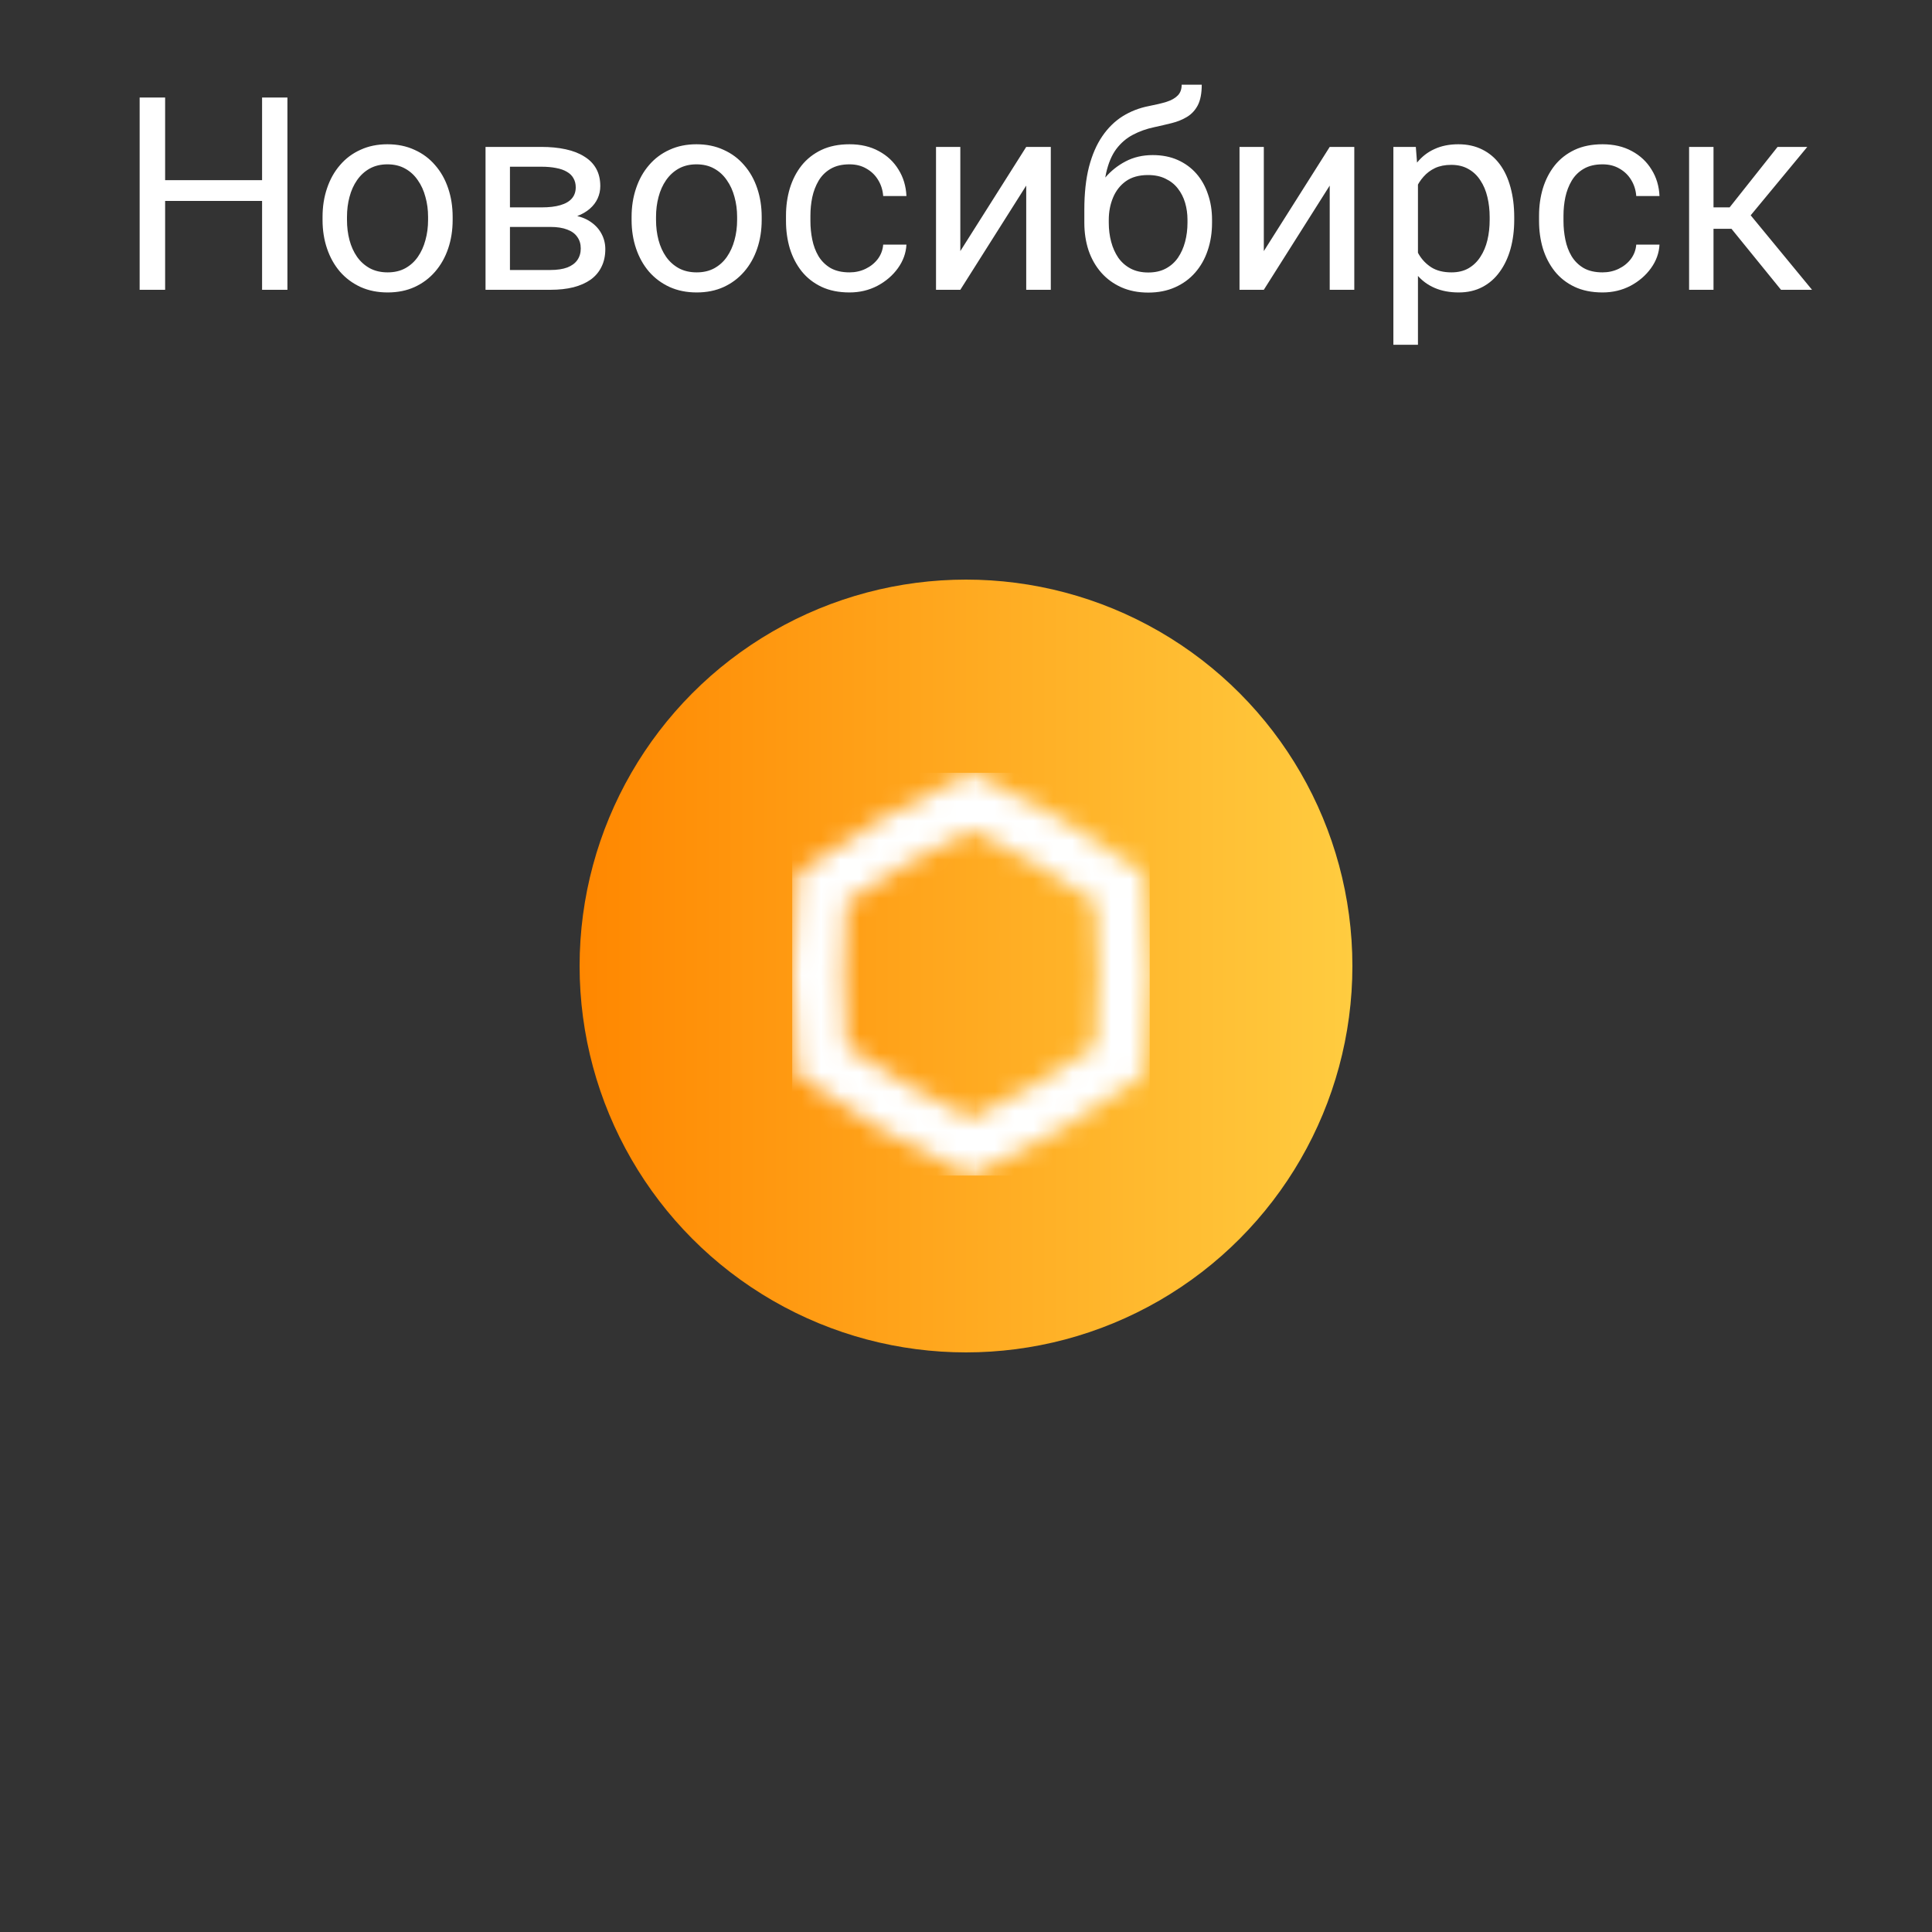
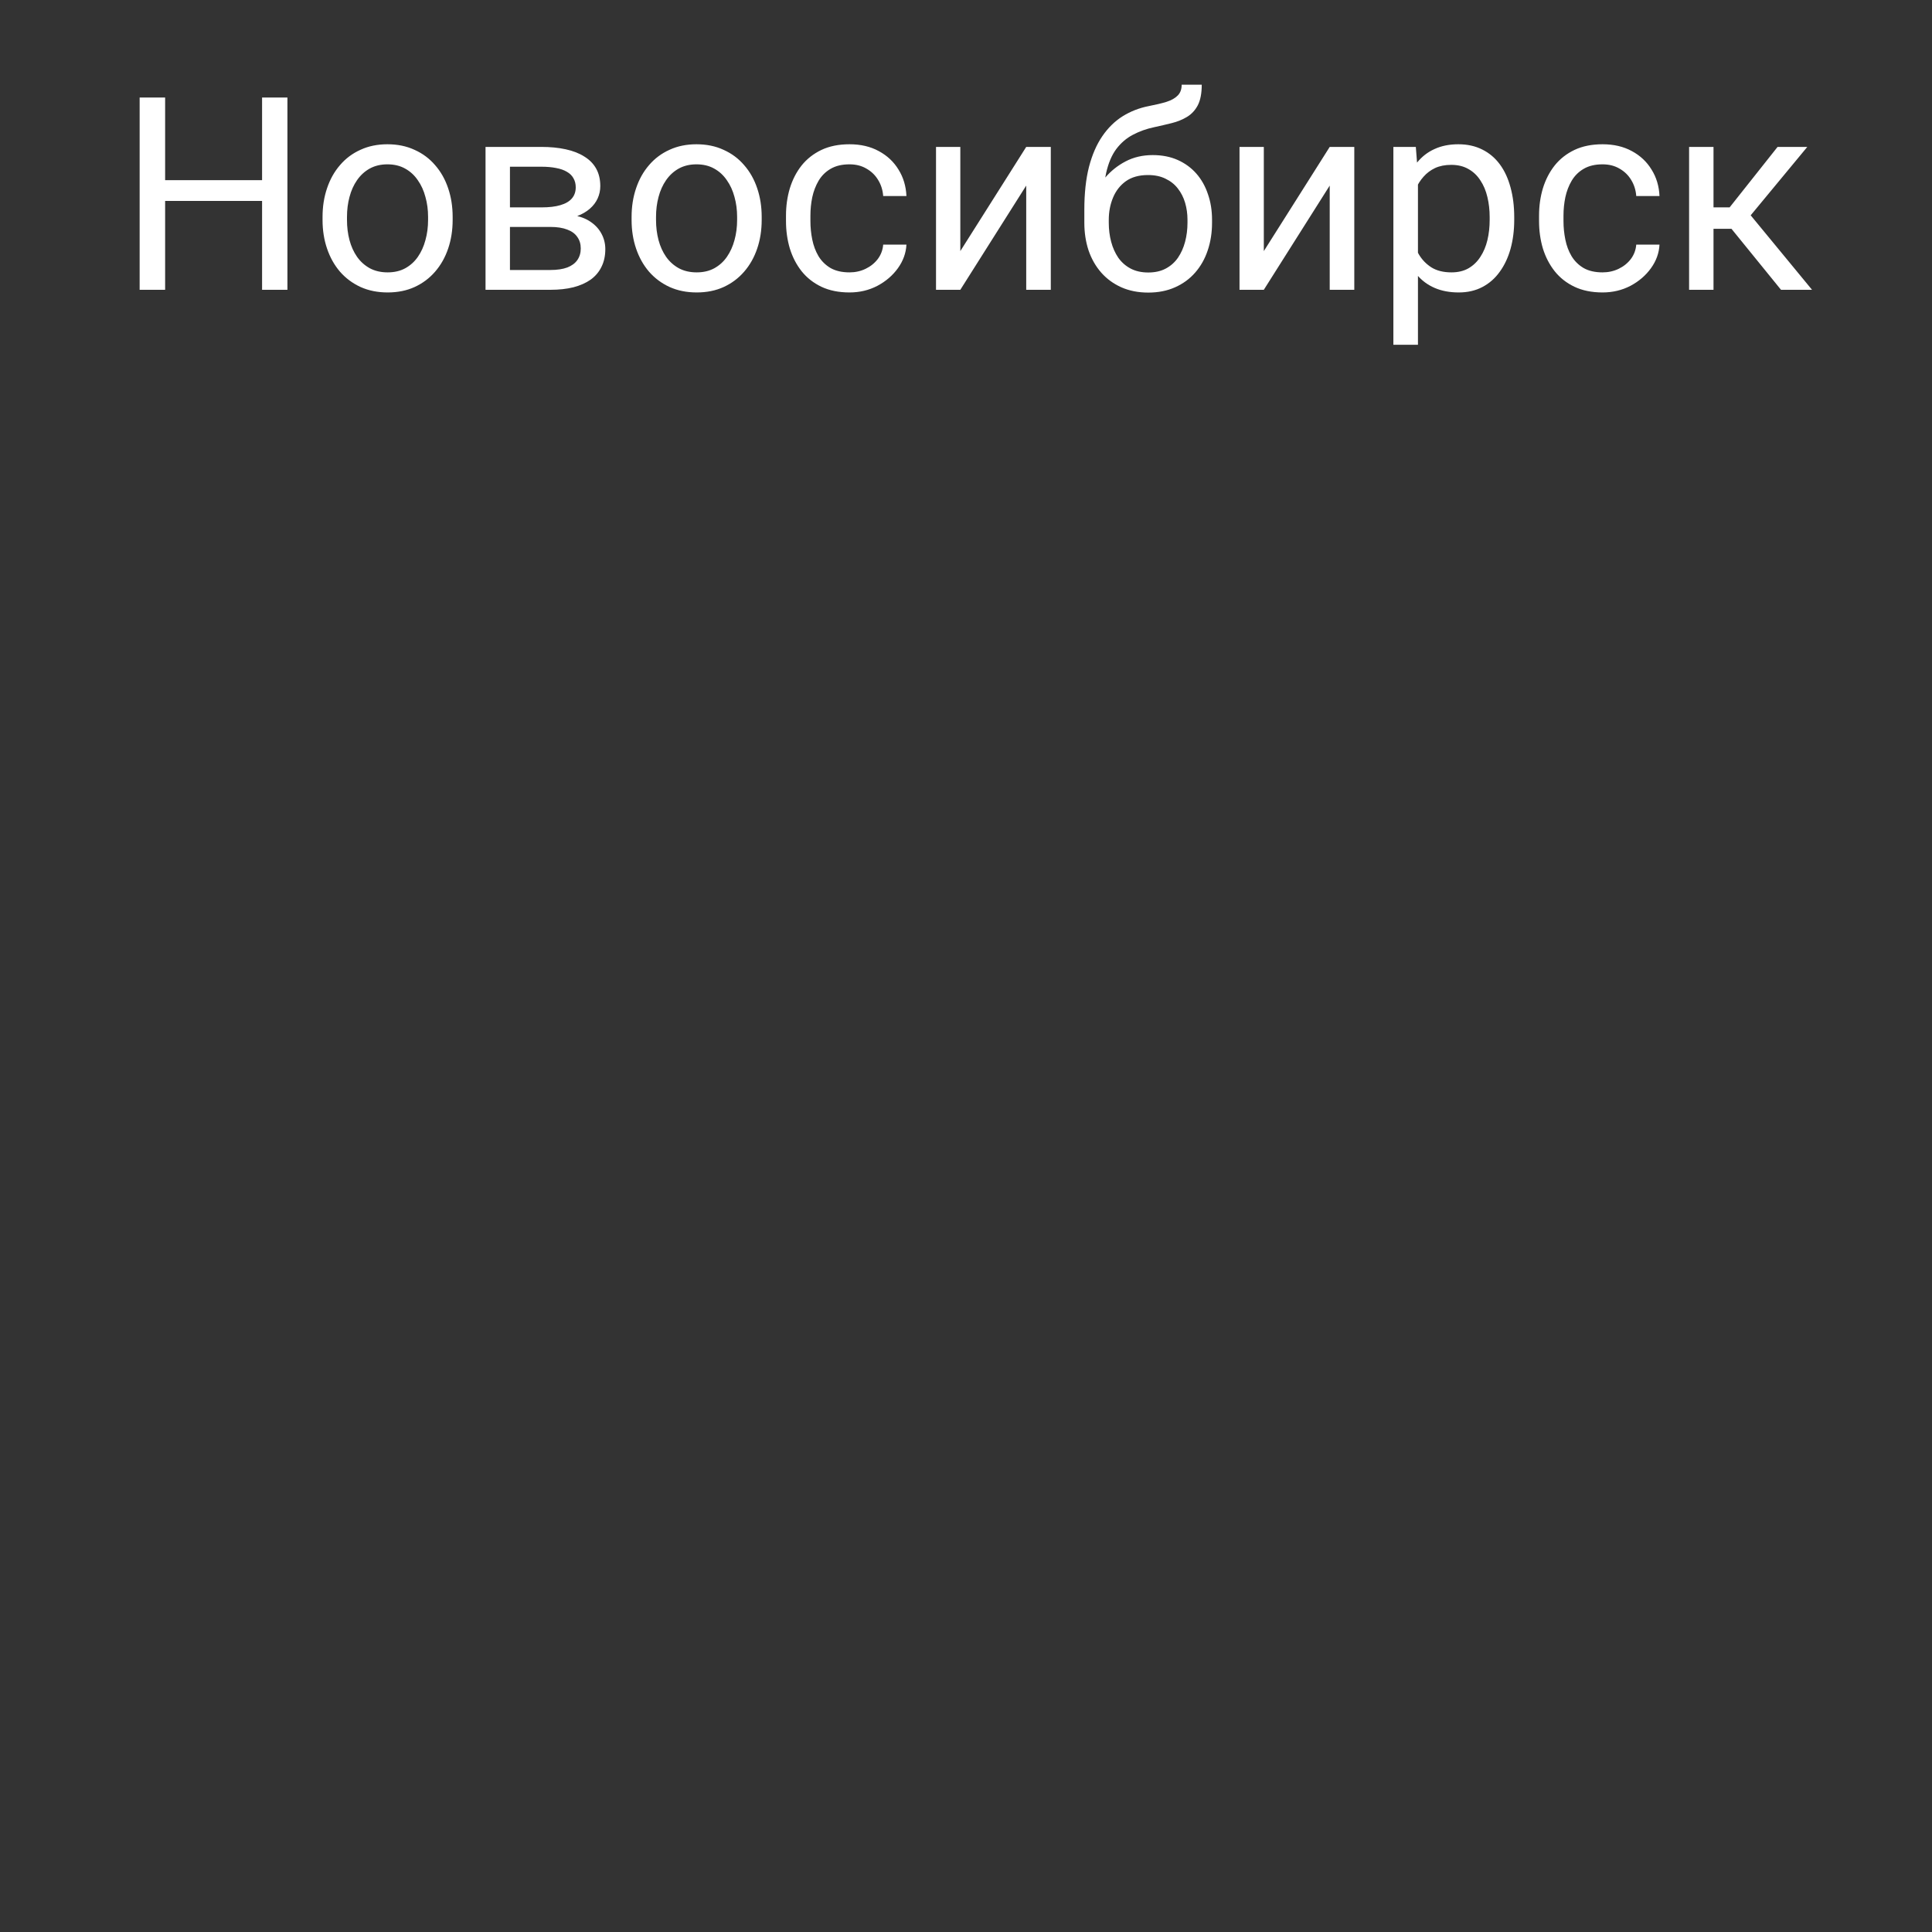
<svg xmlns="http://www.w3.org/2000/svg" width="100" height="100" viewBox="0 0 100 100" fill="none">
  <rect x="0" y="0" width="100" height="100" fill="#333333" stroke="none" />
-   <circle cx="50" cy="50" r="20" fill="url(#paint0_linear_2340_5077)" />
  <mask id="mask0_2340_5077" style="mask-type:luminance" maskUnits="userSpaceOnUse" x="41" y="40" width="19" height="21">
-     <path d="M46.965 56.147C45.894 55.523 44.84 54.86 43.816 54.159C43.721 52.915 43.674 51.671 43.674 50.427C43.674 49.184 43.721 47.936 43.816 46.692C44.84 45.99 45.89 45.324 46.965 44.704C48.041 44.08 49.138 43.499 50.257 42.961C51.375 43.499 52.472 44.084 53.548 44.704C54.624 45.328 55.673 45.99 56.698 46.692C56.792 47.936 56.839 49.179 56.839 50.427C56.839 51.675 56.792 52.919 56.698 54.159C55.673 54.86 54.624 55.527 53.548 56.147C52.477 56.771 51.375 57.352 50.257 57.89C49.138 57.352 48.041 56.771 46.965 56.147ZM45.628 42.376C44.081 43.275 42.62 44.226 41.266 45.212C41.094 46.881 41 48.629 41 50.423C41 52.218 41.09 53.965 41.266 55.635C42.62 56.62 44.081 57.571 45.628 58.471C47.175 59.37 48.727 60.162 50.252 60.846C51.778 60.158 53.329 59.366 54.881 58.471C56.428 57.571 57.889 56.62 59.243 55.635C59.415 53.965 59.505 52.218 59.505 50.423C59.505 48.629 59.415 46.881 59.243 45.212C57.889 44.226 56.428 43.275 54.881 42.376C53.334 41.476 51.782 40.684 50.257 40C48.731 40.689 47.18 41.48 45.628 42.376Z" fill="white" />
-   </mask>
+     </mask>
  <g mask="url(#mask0_2340_5077)">
-     <path d="M59.509 40H41.004V60.846H59.509V40Z" fill="white" />
-   </g>
+     </g>
  <path d="M13.729 9.326V10.399H8.342V9.326H13.729ZM8.547 5.047V15H7.228V5.047H8.547ZM14.877 5.047V15H13.565V5.047H14.877ZM16.695 11.384V11.227C16.695 10.693 16.773 10.199 16.928 9.743C17.083 9.283 17.306 8.884 17.598 8.547C17.889 8.205 18.242 7.941 18.657 7.754C19.072 7.562 19.537 7.467 20.052 7.467C20.571 7.467 21.038 7.562 21.453 7.754C21.872 7.941 22.228 8.205 22.52 8.547C22.816 8.884 23.041 9.283 23.196 9.743C23.351 10.199 23.429 10.693 23.429 11.227V11.384C23.429 11.917 23.351 12.412 23.196 12.867C23.041 13.323 22.816 13.722 22.52 14.063C22.228 14.401 21.875 14.665 21.46 14.856C21.05 15.043 20.585 15.137 20.065 15.137C19.546 15.137 19.079 15.043 18.664 14.856C18.249 14.665 17.894 14.401 17.598 14.063C17.306 13.722 17.083 13.323 16.928 12.867C16.773 12.412 16.695 11.917 16.695 11.384ZM17.96 11.227V11.384C17.96 11.753 18.003 12.102 18.09 12.43C18.176 12.753 18.306 13.04 18.48 13.291C18.657 13.542 18.878 13.74 19.143 13.886C19.407 14.027 19.715 14.098 20.065 14.098C20.412 14.098 20.715 14.027 20.975 13.886C21.239 13.74 21.458 13.542 21.631 13.291C21.804 13.04 21.934 12.753 22.02 12.43C22.112 12.102 22.157 11.753 22.157 11.384V11.227C22.157 10.862 22.112 10.518 22.02 10.194C21.934 9.866 21.802 9.577 21.624 9.326C21.451 9.071 21.232 8.87 20.968 8.725C20.708 8.579 20.403 8.506 20.052 8.506C19.705 8.506 19.4 8.579 19.136 8.725C18.876 8.87 18.657 9.071 18.48 9.326C18.306 9.577 18.176 9.866 18.09 10.194C18.003 10.518 17.96 10.862 17.96 11.227ZM28.487 11.746H26.061L26.047 10.734H28.029C28.421 10.734 28.747 10.696 29.007 10.618C29.271 10.541 29.469 10.425 29.602 10.27C29.734 10.115 29.8 9.923 29.8 9.695C29.8 9.518 29.761 9.363 29.684 9.23C29.611 9.094 29.499 8.982 29.349 8.896C29.198 8.804 29.011 8.738 28.788 8.697C28.569 8.652 28.312 8.629 28.016 8.629H26.395V15H25.131V7.604H28.016C28.485 7.604 28.907 7.645 29.28 7.727C29.659 7.809 29.98 7.934 30.244 8.103C30.513 8.267 30.718 8.476 30.859 8.731C31.001 8.987 31.071 9.287 31.071 9.634C31.071 9.857 31.026 10.069 30.935 10.27C30.843 10.47 30.709 10.648 30.531 10.803C30.354 10.958 30.135 11.085 29.875 11.185C29.615 11.281 29.317 11.343 28.98 11.37L28.487 11.746ZM28.487 15H25.602L26.231 13.975H28.487C28.838 13.975 29.13 13.931 29.362 13.845C29.595 13.754 29.768 13.626 29.882 13.462C30 13.293 30.06 13.093 30.06 12.86C30.06 12.628 30 12.43 29.882 12.266C29.768 12.097 29.595 11.969 29.362 11.883C29.13 11.792 28.838 11.746 28.487 11.746H26.566L26.58 10.734H28.98L29.438 11.117C29.843 11.149 30.187 11.249 30.47 11.418C30.752 11.587 30.966 11.801 31.112 12.06C31.258 12.316 31.331 12.594 31.331 12.895C31.331 13.241 31.265 13.546 31.133 13.81C31.005 14.075 30.818 14.296 30.572 14.474C30.326 14.647 30.028 14.779 29.677 14.87C29.326 14.957 28.929 15 28.487 15ZM32.691 11.384V11.227C32.691 10.693 32.769 10.199 32.924 9.743C33.079 9.283 33.302 8.884 33.594 8.547C33.885 8.205 34.239 7.941 34.653 7.754C35.068 7.562 35.533 7.467 36.048 7.467C36.567 7.467 37.035 7.562 37.449 7.754C37.868 7.941 38.224 8.205 38.516 8.547C38.812 8.884 39.037 9.283 39.192 9.743C39.347 10.199 39.425 10.693 39.425 11.227V11.384C39.425 11.917 39.347 12.412 39.192 12.867C39.037 13.323 38.812 13.722 38.516 14.063C38.224 14.401 37.871 14.665 37.456 14.856C37.046 15.043 36.581 15.137 36.062 15.137C35.542 15.137 35.075 15.043 34.66 14.856C34.245 14.665 33.89 14.401 33.594 14.063C33.302 13.722 33.079 13.323 32.924 12.867C32.769 12.412 32.691 11.917 32.691 11.384ZM33.956 11.227V11.384C33.956 11.753 33.999 12.102 34.086 12.43C34.172 12.753 34.302 13.04 34.476 13.291C34.653 13.542 34.874 13.74 35.139 13.886C35.403 14.027 35.711 14.098 36.062 14.098C36.408 14.098 36.711 14.027 36.971 13.886C37.235 13.74 37.454 13.542 37.627 13.291C37.8 13.04 37.93 12.753 38.017 12.43C38.108 12.102 38.153 11.753 38.153 11.384V11.227C38.153 10.862 38.108 10.518 38.017 10.194C37.93 9.866 37.798 9.577 37.62 9.326C37.447 9.071 37.228 8.87 36.964 8.725C36.704 8.579 36.399 8.506 36.048 8.506C35.702 8.506 35.396 8.579 35.132 8.725C34.872 8.87 34.653 9.071 34.476 9.326C34.302 9.577 34.172 9.866 34.086 10.194C33.999 10.518 33.956 10.862 33.956 11.227ZM43.971 14.098C44.272 14.098 44.55 14.036 44.805 13.913C45.06 13.79 45.27 13.621 45.434 13.407C45.598 13.188 45.691 12.94 45.714 12.662H46.917C46.894 13.1 46.746 13.508 46.473 13.886C46.204 14.259 45.851 14.562 45.413 14.795C44.976 15.023 44.495 15.137 43.971 15.137C43.415 15.137 42.929 15.039 42.515 14.843C42.105 14.647 41.763 14.378 41.489 14.036C41.22 13.694 41.018 13.302 40.881 12.86C40.749 12.414 40.683 11.942 40.683 11.445V11.158C40.683 10.662 40.749 10.192 40.881 9.75C41.018 9.303 41.22 8.909 41.489 8.567C41.763 8.226 42.105 7.957 42.515 7.761C42.929 7.565 43.415 7.467 43.971 7.467C44.55 7.467 45.055 7.585 45.488 7.822C45.921 8.055 46.261 8.374 46.507 8.779C46.758 9.18 46.894 9.636 46.917 10.146H45.714C45.691 9.841 45.605 9.565 45.454 9.319C45.308 9.073 45.108 8.877 44.852 8.731C44.602 8.581 44.308 8.506 43.971 8.506C43.583 8.506 43.258 8.583 42.993 8.738C42.733 8.889 42.526 9.094 42.371 9.354C42.221 9.609 42.111 9.894 42.043 10.208C41.979 10.518 41.947 10.835 41.947 11.158V11.445C41.947 11.769 41.979 12.088 42.043 12.402C42.107 12.717 42.214 13.002 42.364 13.257C42.519 13.512 42.727 13.717 42.986 13.872C43.251 14.023 43.579 14.098 43.971 14.098ZM49.706 12.997L53.117 7.604H54.389V15H53.117V9.606L49.706 15H48.448V7.604H49.706V12.997ZM61.163 4.384H62.202C62.202 4.83 62.134 5.186 61.997 5.45C61.86 5.71 61.673 5.91 61.437 6.052C61.204 6.193 60.94 6.3 60.644 6.373C60.352 6.446 60.049 6.517 59.734 6.585C59.342 6.667 58.978 6.797 58.641 6.975C58.308 7.148 58.021 7.394 57.779 7.713C57.542 8.032 57.367 8.447 57.253 8.957C57.144 9.467 57.114 10.099 57.164 10.851V11.479H56.125V10.851C56.125 10.008 56.205 9.271 56.364 8.643C56.528 8.014 56.758 7.483 57.055 7.05C57.351 6.617 57.702 6.273 58.107 6.018C58.518 5.762 58.969 5.587 59.461 5.491C59.816 5.423 60.122 5.35 60.377 5.272C60.632 5.19 60.826 5.081 60.958 4.944C61.095 4.808 61.163 4.621 61.163 4.384ZM59.666 8.027C60.149 8.027 60.58 8.112 60.958 8.28C61.336 8.449 61.658 8.684 61.922 8.984C62.186 9.285 62.387 9.641 62.523 10.051C62.665 10.456 62.735 10.898 62.735 11.377V11.527C62.735 12.042 62.66 12.521 62.51 12.963C62.364 13.4 62.148 13.783 61.86 14.111C61.578 14.435 61.231 14.688 60.821 14.87C60.416 15.052 59.953 15.144 59.434 15.144C58.914 15.144 58.449 15.052 58.039 14.87C57.633 14.688 57.287 14.435 57 14.111C56.713 13.783 56.494 13.4 56.344 12.963C56.198 12.521 56.125 12.042 56.125 11.527V11.377C56.125 11.263 56.145 11.151 56.187 11.042C56.227 10.933 56.278 10.821 56.337 10.707C56.401 10.593 56.458 10.472 56.508 10.345C56.676 9.935 56.907 9.554 57.198 9.203C57.495 8.852 57.848 8.57 58.258 8.355C58.672 8.137 59.142 8.027 59.666 8.027ZM59.42 9.06C58.955 9.06 58.572 9.167 58.272 9.381C57.975 9.595 57.754 9.88 57.608 10.235C57.463 10.586 57.39 10.967 57.39 11.377V11.527C57.39 11.874 57.431 12.202 57.513 12.512C57.595 12.822 57.718 13.097 57.882 13.339C58.05 13.576 58.262 13.763 58.518 13.899C58.777 14.036 59.083 14.104 59.434 14.104C59.785 14.104 60.088 14.036 60.343 13.899C60.598 13.763 60.808 13.576 60.972 13.339C61.136 13.097 61.259 12.822 61.341 12.512C61.423 12.202 61.464 11.874 61.464 11.527V11.377C61.464 11.067 61.423 10.773 61.341 10.495C61.259 10.217 61.133 9.971 60.965 9.757C60.801 9.543 60.589 9.374 60.329 9.251C60.074 9.123 59.771 9.06 59.42 9.06ZM65.415 12.997L68.826 7.604H70.098V15H68.826V9.606L65.415 15H64.157V7.604H65.415V12.997ZM73.393 9.025V17.844H72.121V7.604H73.283L73.393 9.025ZM78.376 11.24V11.384C78.376 11.921 78.312 12.421 78.185 12.881C78.057 13.337 77.87 13.733 77.624 14.07C77.382 14.408 77.084 14.67 76.728 14.856C76.373 15.043 75.965 15.137 75.505 15.137C75.035 15.137 74.621 15.059 74.261 14.904C73.901 14.749 73.595 14.524 73.345 14.227C73.094 13.931 72.894 13.576 72.743 13.161C72.597 12.746 72.497 12.279 72.442 11.76V10.994C72.497 10.447 72.6 9.957 72.75 9.524C72.9 9.091 73.099 8.722 73.345 8.417C73.595 8.107 73.898 7.872 74.254 7.713C74.609 7.549 75.019 7.467 75.484 7.467C75.949 7.467 76.362 7.558 76.722 7.74C77.082 7.918 77.385 8.173 77.631 8.506C77.877 8.839 78.061 9.237 78.185 9.702C78.312 10.162 78.376 10.675 78.376 11.24ZM77.105 11.384V11.24C77.105 10.871 77.066 10.525 76.988 10.201C76.911 9.873 76.79 9.586 76.626 9.34C76.466 9.089 76.261 8.893 76.011 8.752C75.76 8.606 75.462 8.533 75.115 8.533C74.796 8.533 74.518 8.588 74.281 8.697C74.049 8.807 73.851 8.955 73.686 9.142C73.522 9.324 73.388 9.534 73.283 9.771C73.183 10.003 73.108 10.245 73.058 10.495V12.266C73.149 12.585 73.276 12.885 73.44 13.168C73.605 13.446 73.823 13.671 74.097 13.845C74.37 14.013 74.714 14.098 75.129 14.098C75.471 14.098 75.765 14.027 76.011 13.886C76.261 13.74 76.466 13.542 76.626 13.291C76.79 13.04 76.911 12.753 76.988 12.43C77.066 12.102 77.105 11.753 77.105 11.384ZM82.949 14.098C83.25 14.098 83.528 14.036 83.783 13.913C84.038 13.79 84.248 13.621 84.412 13.407C84.576 13.188 84.67 12.94 84.692 12.662H85.895C85.873 13.1 85.725 13.508 85.451 13.886C85.182 14.259 84.829 14.562 84.392 14.795C83.954 15.023 83.473 15.137 82.949 15.137C82.393 15.137 81.908 15.039 81.493 14.843C81.083 14.647 80.741 14.378 80.468 14.036C80.199 13.694 79.996 13.302 79.859 12.86C79.727 12.414 79.661 11.942 79.661 11.445V11.158C79.661 10.662 79.727 10.192 79.859 9.75C79.996 9.303 80.199 8.909 80.468 8.567C80.741 8.226 81.083 7.957 81.493 7.761C81.908 7.565 82.393 7.467 82.949 7.467C83.528 7.467 84.034 7.585 84.467 7.822C84.9 8.055 85.239 8.374 85.485 8.779C85.736 9.18 85.873 9.636 85.895 10.146H84.692C84.67 9.841 84.583 9.565 84.433 9.319C84.287 9.073 84.086 8.877 83.831 8.731C83.58 8.581 83.287 8.506 82.949 8.506C82.562 8.506 82.236 8.583 81.972 8.738C81.712 8.889 81.505 9.094 81.35 9.354C81.199 9.609 81.09 9.894 81.022 10.208C80.958 10.518 80.926 10.835 80.926 11.158V11.445C80.926 11.769 80.958 12.088 81.022 12.402C81.085 12.717 81.192 13.002 81.343 13.257C81.498 13.512 81.705 13.717 81.965 13.872C82.229 14.023 82.557 14.098 82.949 14.098ZM88.691 7.604V15H87.427V7.604H88.691ZM93.545 7.604L90.038 11.842H88.268L88.076 10.734H89.525L92.007 7.604H93.545ZM92.185 15L89.464 11.65L90.277 10.734L93.791 15H92.185Z" fill="white" />
  <defs>
    <linearGradient id="paint0_linear_2340_5077" x1="30" y1="50" x2="70" y2="50" gradientUnits="userSpaceOnUse">
      <stop stop-color="#FF8700" />
      <stop offset="1" stop-color="#FFCC40" />
    </linearGradient>
  </defs>
</svg>